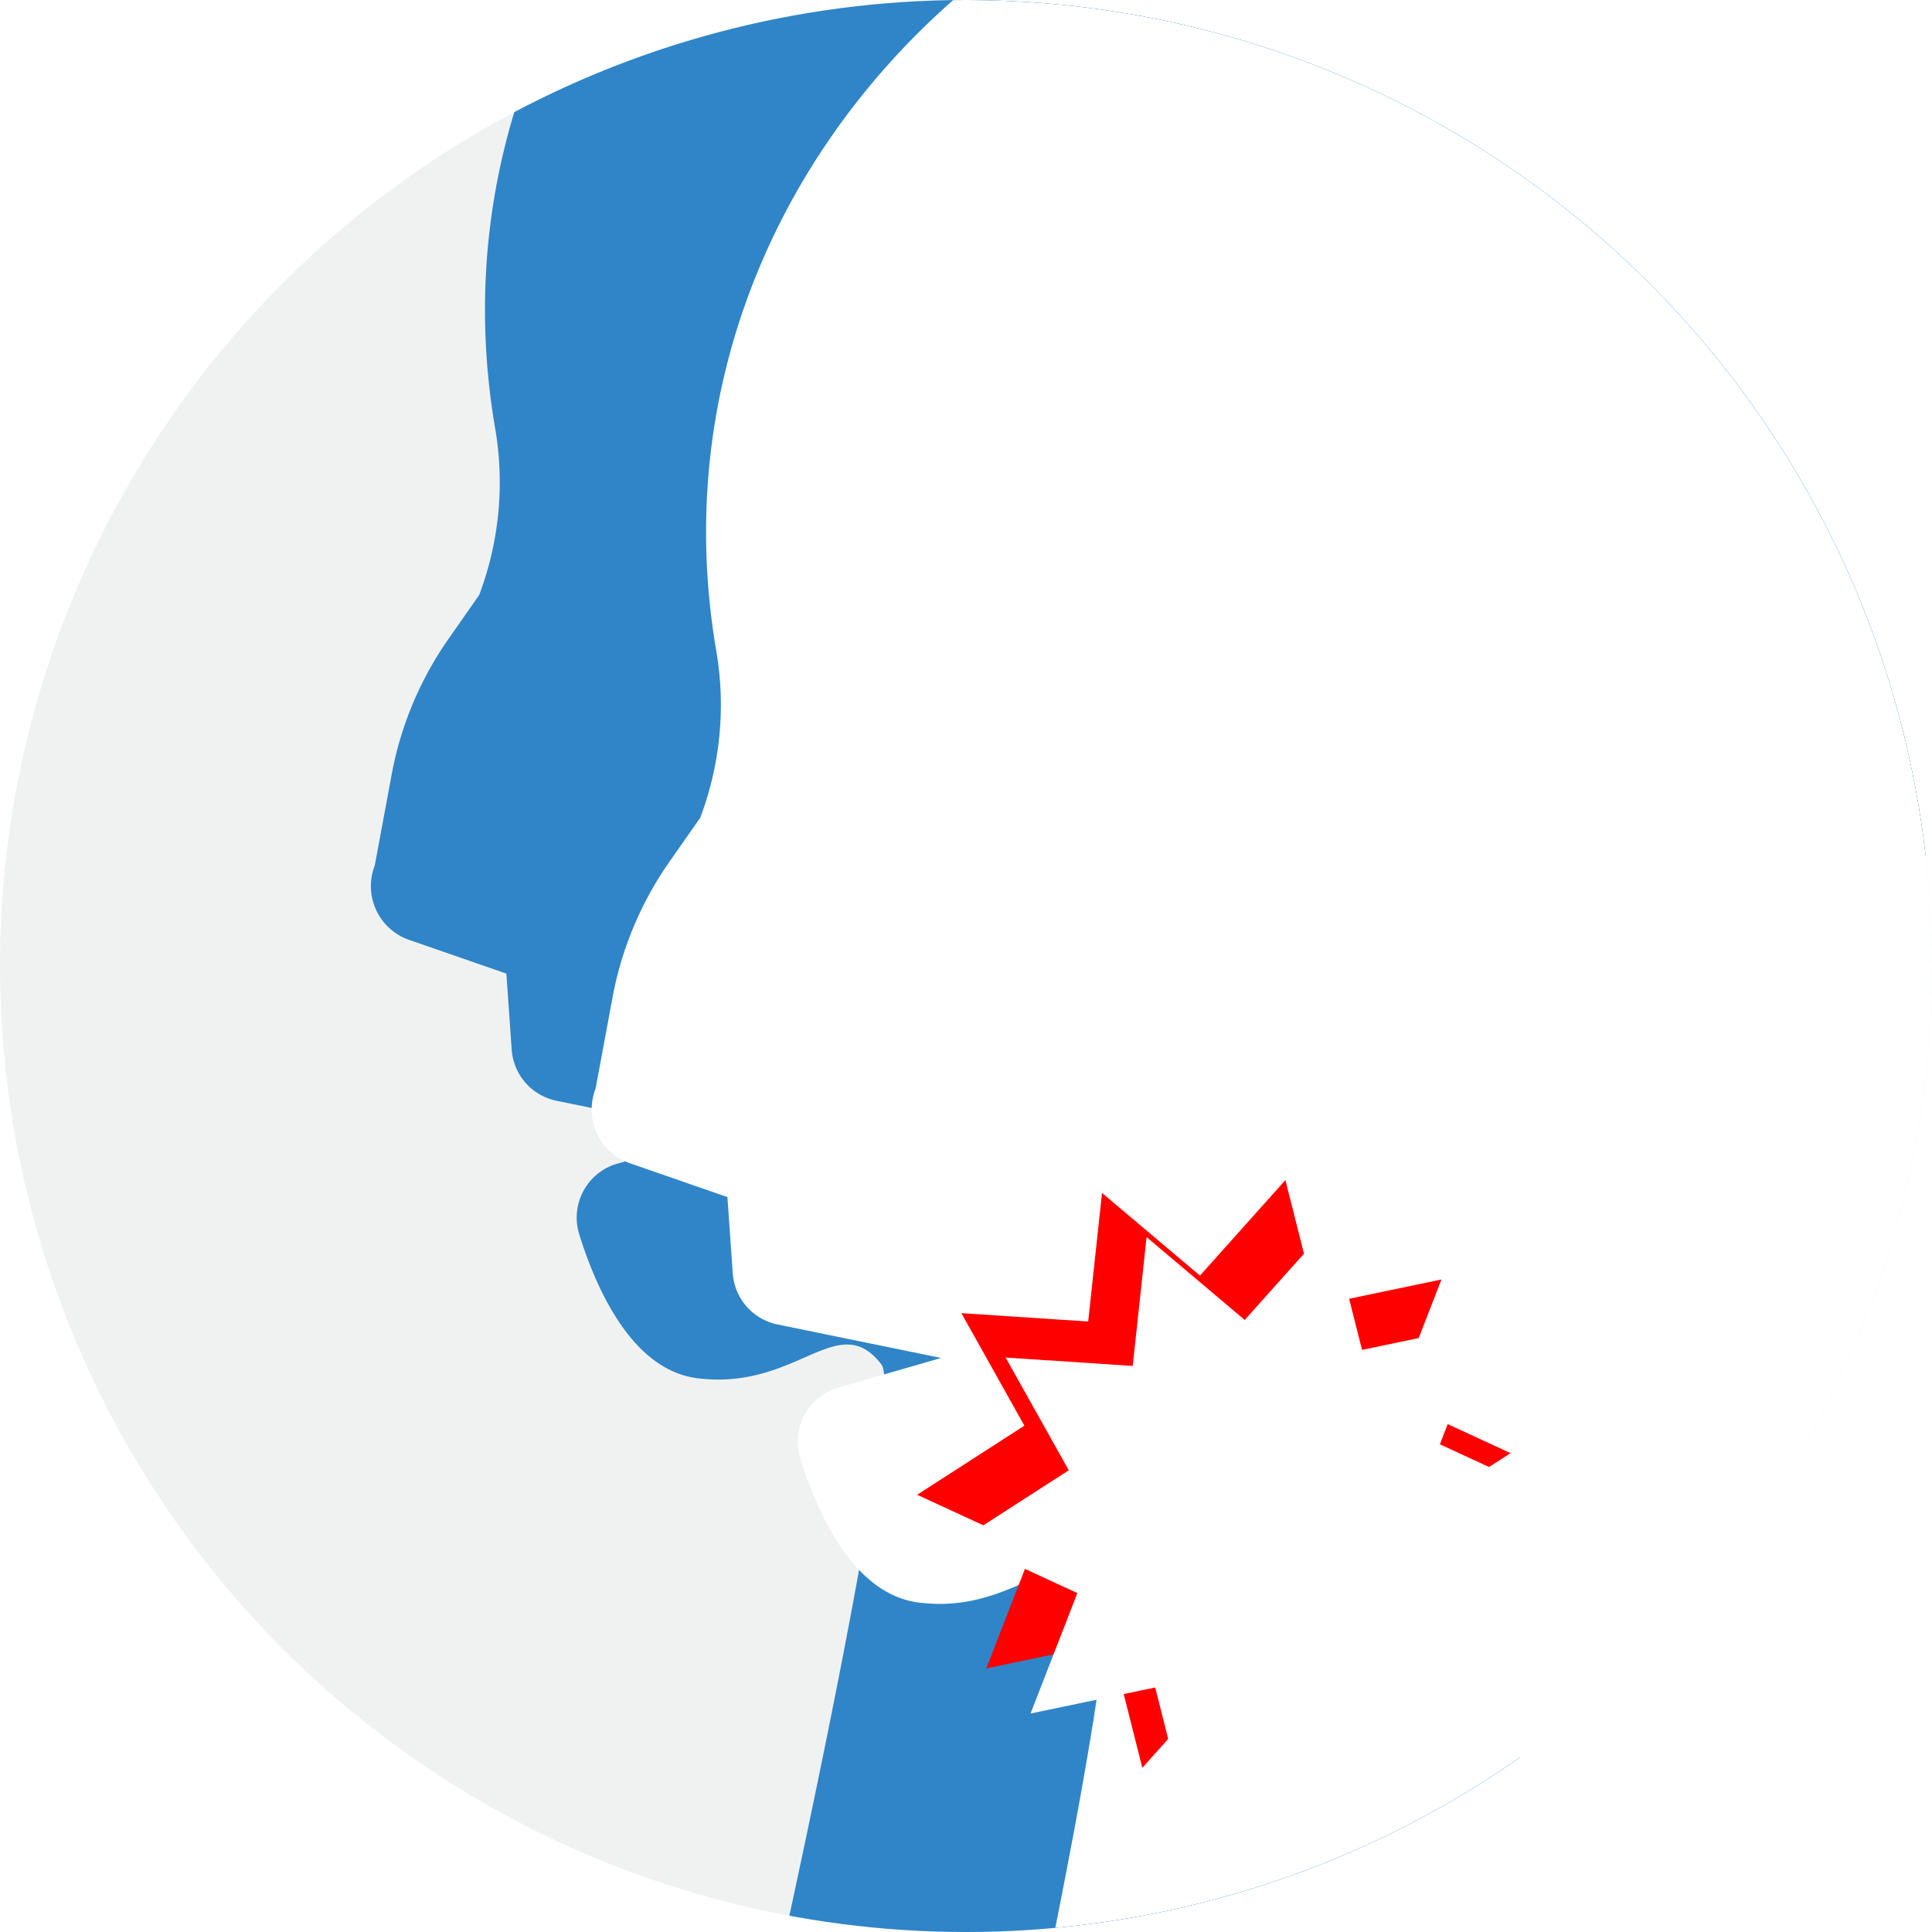
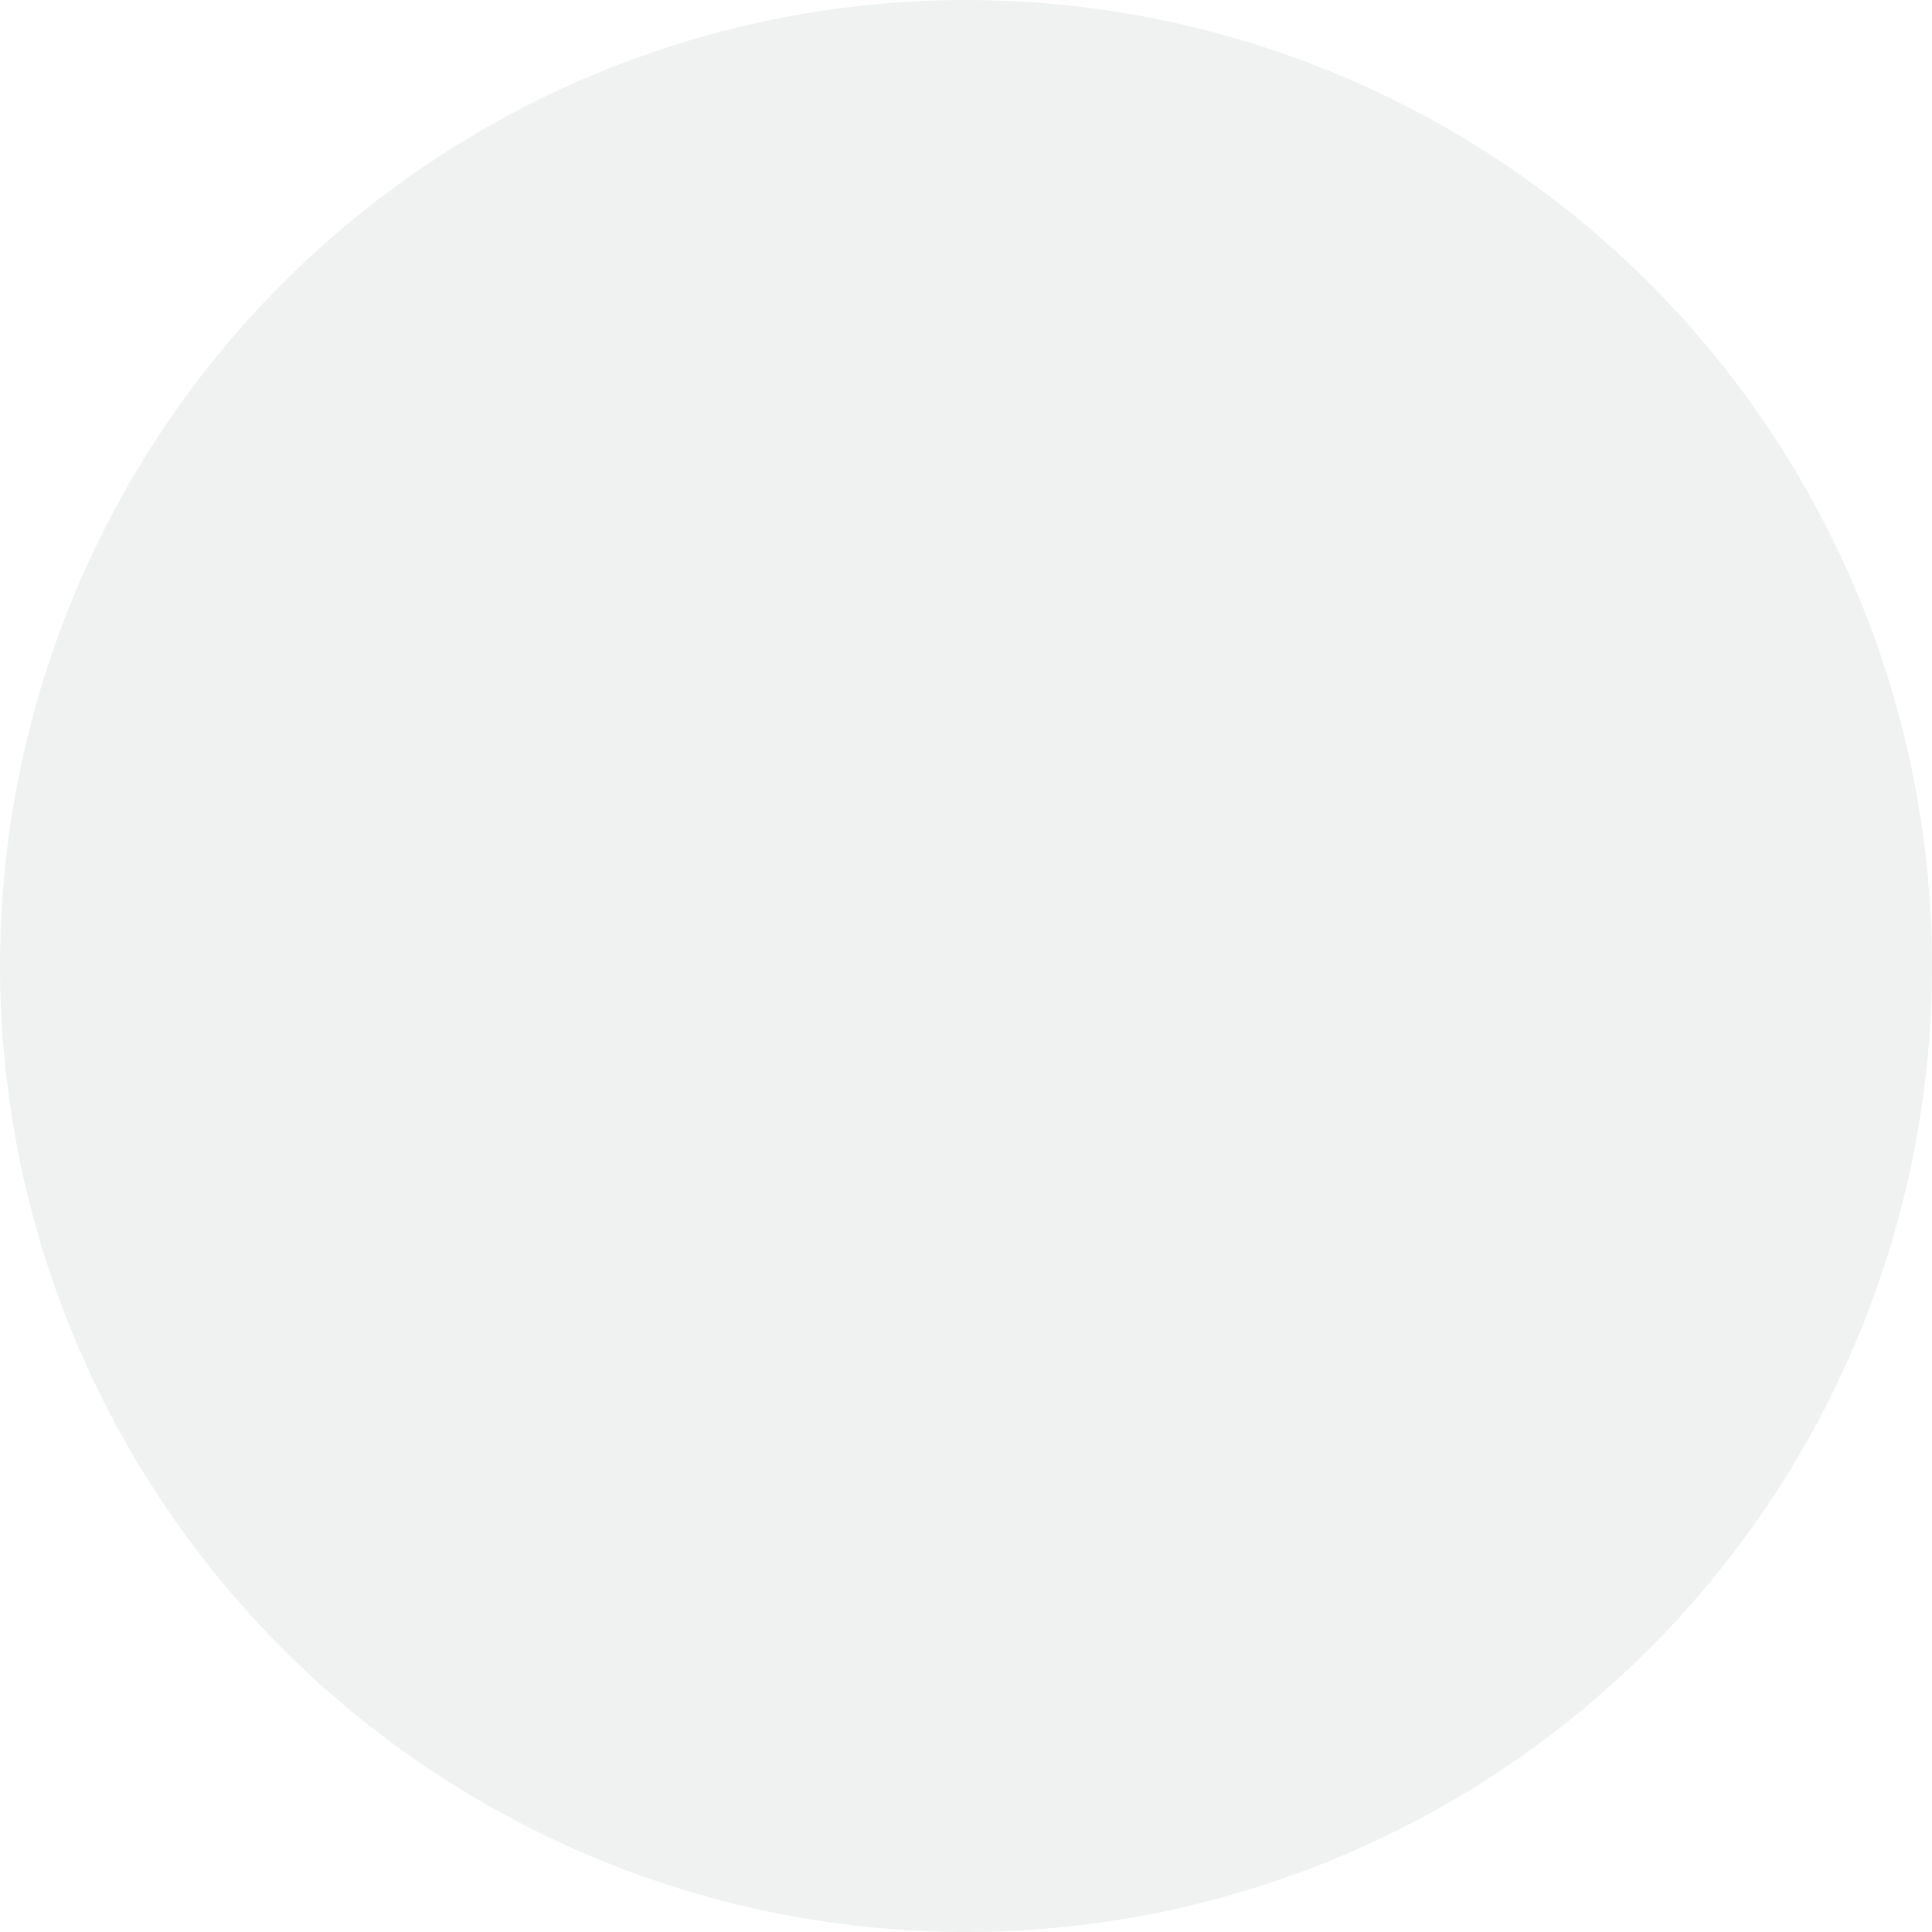
<svg xmlns="http://www.w3.org/2000/svg" width="175" height="175.001" viewBox="0 0 175 175.001">
  <defs>
    <style>.a{fill:#f0f2f2;}.b{clip-path:url(#a);}.c{fill:#2f85c7;}.d{fill:#fff;}.e{fill:red;}.f{filter:url(#e);}.g{filter:url(#b);}</style>
    <clipPath id="a">
-       <circle class="a" cx="87.5" cy="87.5" r="87.5" />
-     </clipPath>
+       </clipPath>
    <filter id="b">
      <feOffset dx="20" dy="20" input="SourceAlpha" />
      <feGaussianBlur stdDeviation="13" result="c" />
      <feFlood flood-color="#0014ff" flood-opacity="0.255" result="d" />
      <feComposite operator="out" in="SourceGraphic" in2="c" />
      <feComposite operator="in" in="d" />
      <feComposite operator="in" in2="SourceGraphic" />
    </filter>
    <filter id="e">
      <feOffset dx="4" dy="4" input="SourceAlpha" />
      <feGaussianBlur stdDeviation="5" result="f" />
      <feFlood flood-color="#ffeb00" flood-opacity="0.588" result="g" />
      <feComposite operator="out" in="SourceGraphic" in2="f" />
      <feComposite operator="in" in="g" />
      <feComposite operator="in" in2="SourceGraphic" />
    </filter>
  </defs>
  <g transform="translate(-1132 -3301)">
    <path class="a" d="M87.5,0A87.5,87.5,0,1,1,0,87.5,87.5,87.5,0,0,1,87.5,0Z" transform="translate(1132 3301)" />
    <g class="b" transform="translate(1132 3301)">
      <g data-type="innerShadowGroup">
-         <path class="c" d="M11.691,120.83v6.9a5.086,5.086,0,0,0,3.719,4.9l14.518,4.049-9.643,2.069a5.084,5.084,0,0,0-3.665,6.082c1.206,5.124,3.938,12.589,9.742,13.75,8.97,1.794,13.138-5.458,16.726-.075,1.968,2.953-13.159,53.818-13.159,53.818s-3.718,8.823,9.054,5.006l50.825-11.364a10.2,10.2,0,0,0,8.655-10.013c.115-9.724,8.159-44.11,18.183-50.005,15.25-8.97,35.567-34.81,35.567-76.517C152.211,29.986,122.34,0,81.973,0,43.907,0,10.212,31.59,14.122,71.411a28.856,28.856,0,0,1-2.487,15.052L8.574,90.247a31.407,31.407,0,0,0-5.983,11.882l-2.1,8.1a5.153,5.153,0,0,0,2.632,6.939Z" transform="matrix(0.998, -0.07, 0.07, 0.998, 25.741, -31.581)" />
        <g class="g" transform="matrix(1, 0, 0, 1, 0, 0)">
-           <path class="d" d="M11.691,120.83v6.9a5.086,5.086,0,0,0,3.719,4.9l14.518,4.049-9.643,2.069a5.084,5.084,0,0,0-3.665,6.082c1.206,5.124,3.938,12.589,9.742,13.75,8.97,1.794,13.138-5.458,16.726-.075,1.968,2.953-13.159,53.818-13.159,53.818s-3.718,8.823,9.054,5.006l50.825-11.364a10.2,10.2,0,0,0,8.655-10.013c.115-9.724,8.159-44.11,18.183-50.005,15.25-8.97,35.567-34.81,35.567-76.517C152.211,29.986,122.34,0,81.973,0,43.907,0,10.212,31.59,14.122,71.411a28.856,28.856,0,0,1-2.487,15.052L8.574,90.247a31.407,31.407,0,0,0-5.983,11.882l-2.1,8.1a5.153,5.153,0,0,0,2.632,6.939Z" transform="matrix(1, -0.07, 0.07, 1, 25.74, -31.58)" />
-         </g>
+           </g>
      </g>
      <g data-type="innerShadowGroup">
        <path class="e" d="M35.251,0l2.066,11.525,11.4-1.56L43.736,20.525l10.122,5.562L43.736,31.65l4.979,10.561-11.4-1.56L35.251,52.175l-8.322-8.087-8.322,8.087L16.542,40.65l-11.4,1.56L10.122,31.65,0,26.088l10.122-5.562L5.143,9.965l11.4,1.56L18.608,0l8.322,8.087Z" transform="matrix(0.998, -0.07, 0.07, 0.998, 81.25, 109.36)" />
        <g class="f" transform="matrix(1, 0, 0, 1, 0, 0)">
-           <path class="d" d="M35.251,0l2.066,11.525,11.4-1.56L43.736,20.525l10.122,5.562L43.736,31.65l4.979,10.561-11.4-1.56L35.251,52.175l-8.322-8.087-8.322,8.087L16.542,40.65l-11.4,1.56L10.122,31.65,0,26.088l10.122-5.562L5.143,9.965l11.4,1.56L18.608,0l8.322,8.087Z" transform="matrix(1, -0.07, 0.07, 1, 81.25, 109.36)" />
-         </g>
+           </g>
      </g>
    </g>
  </g>
</svg>